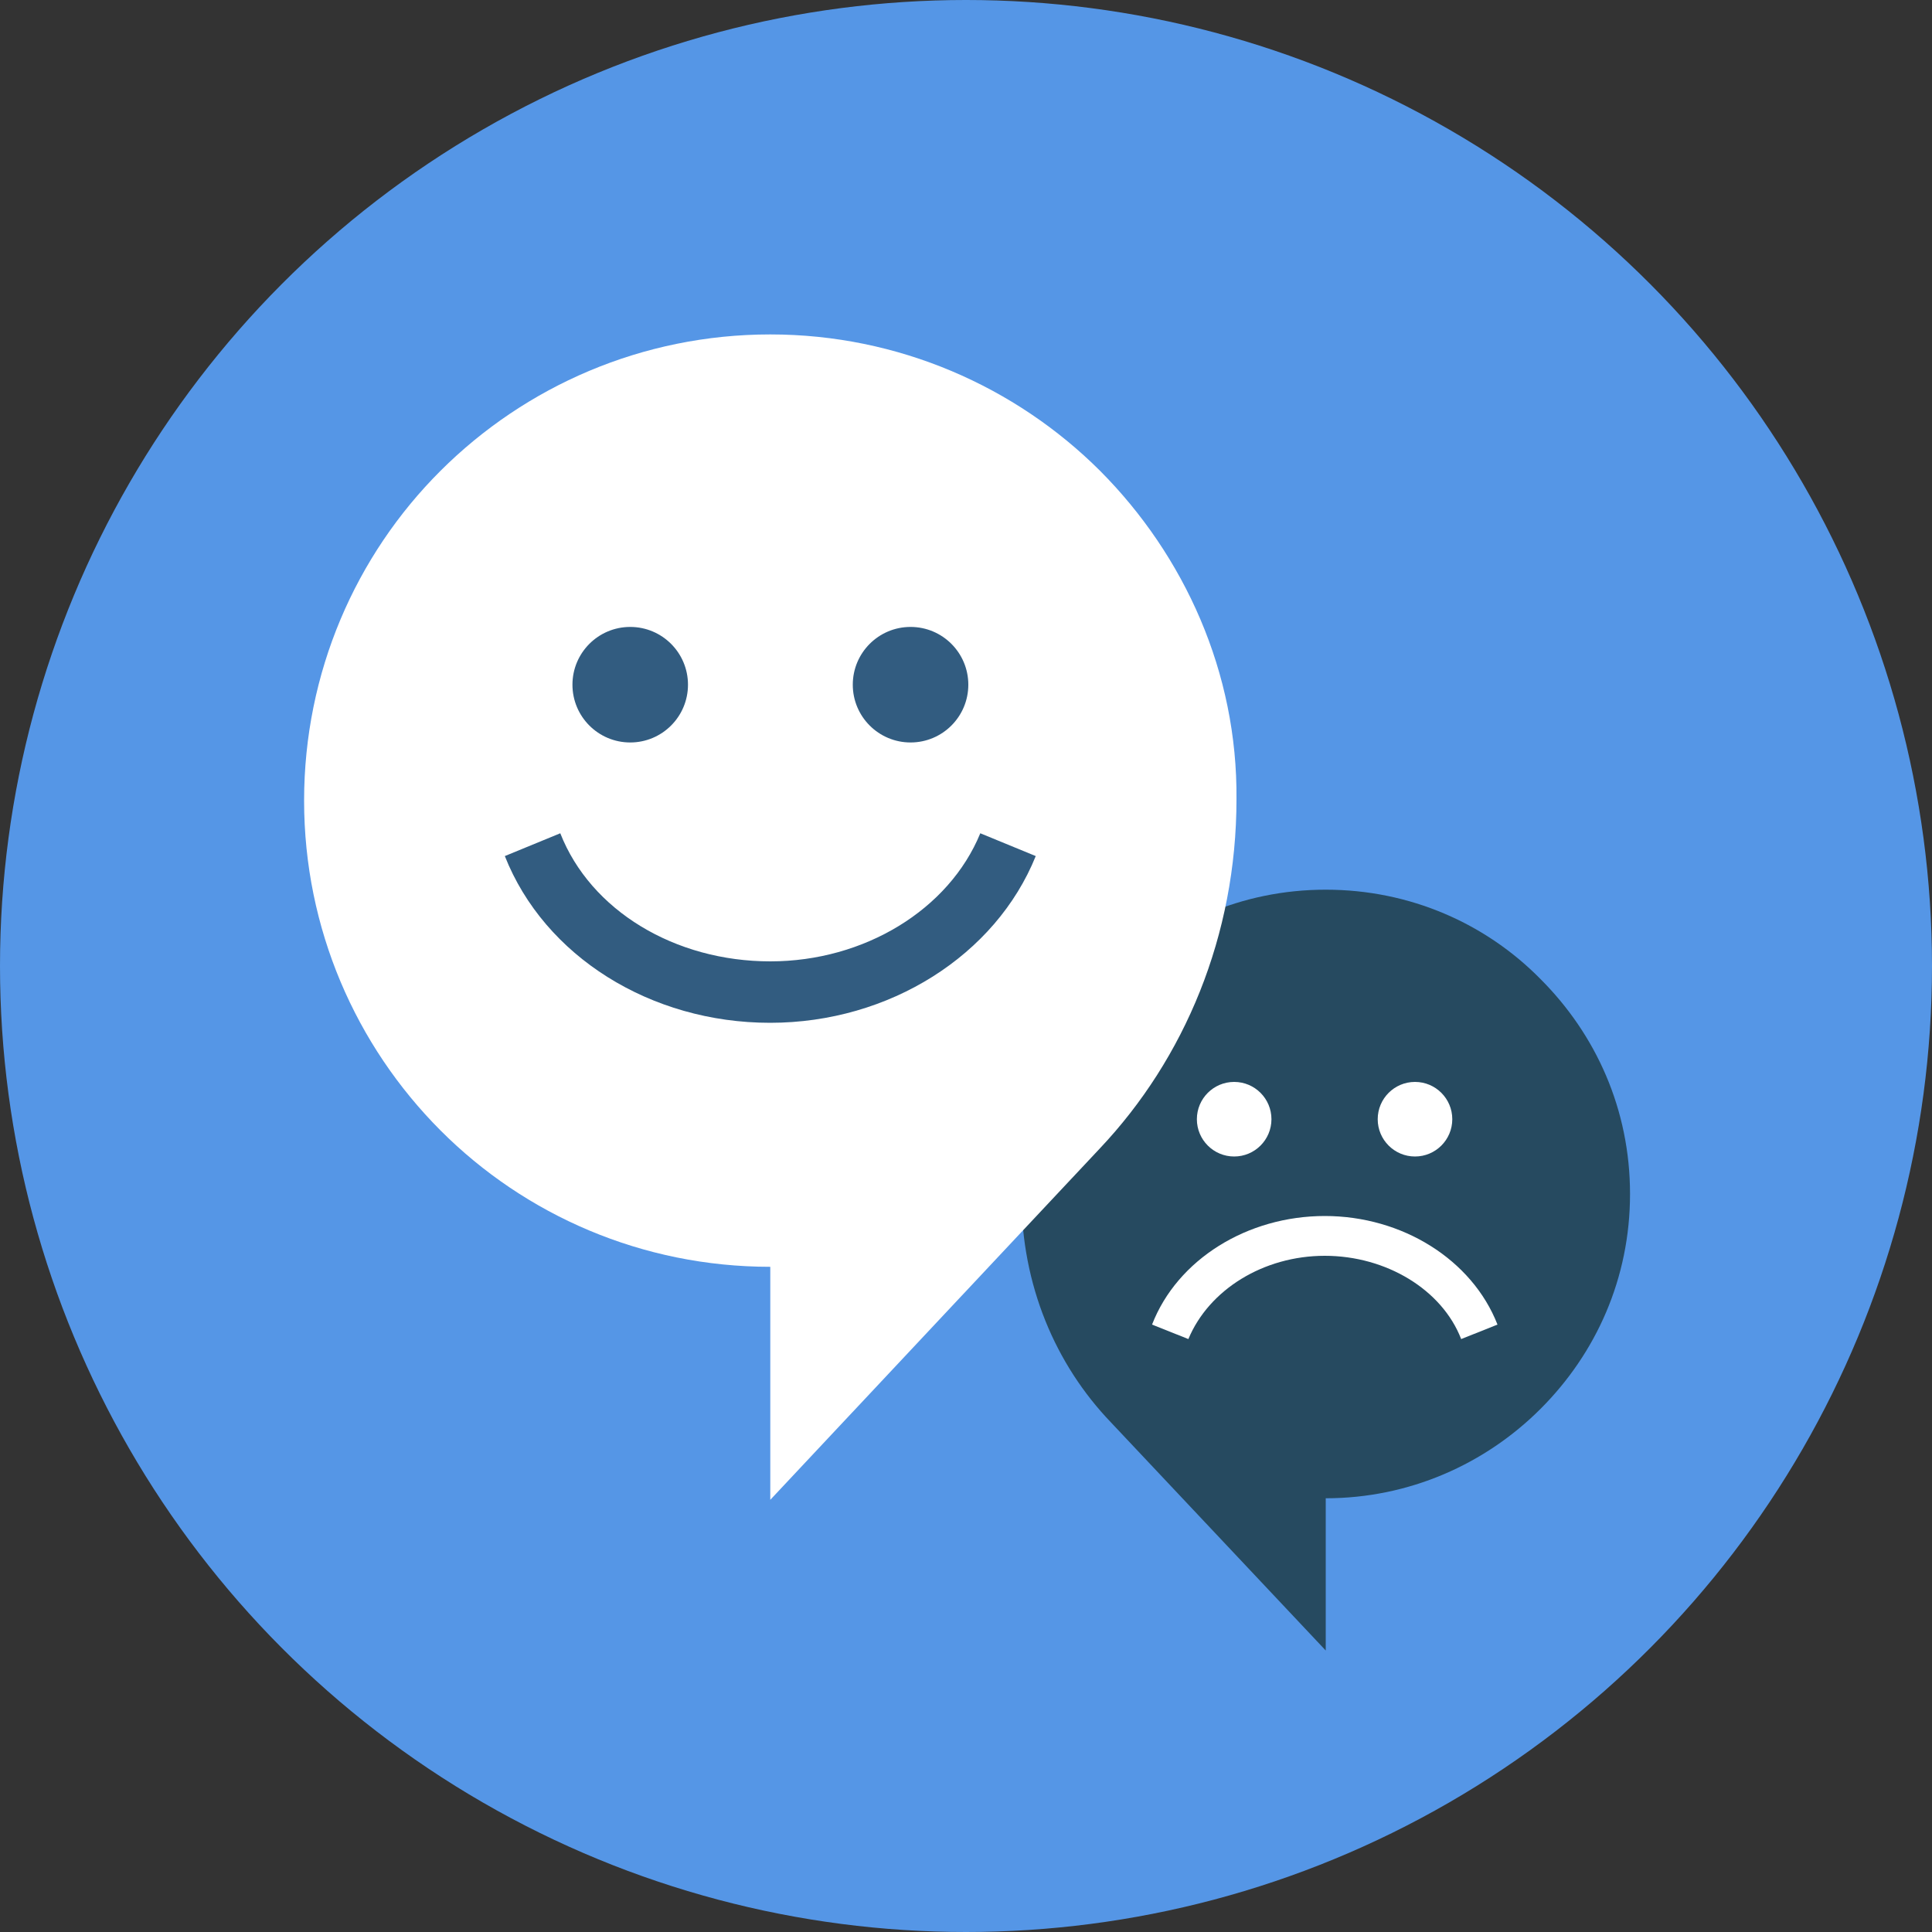
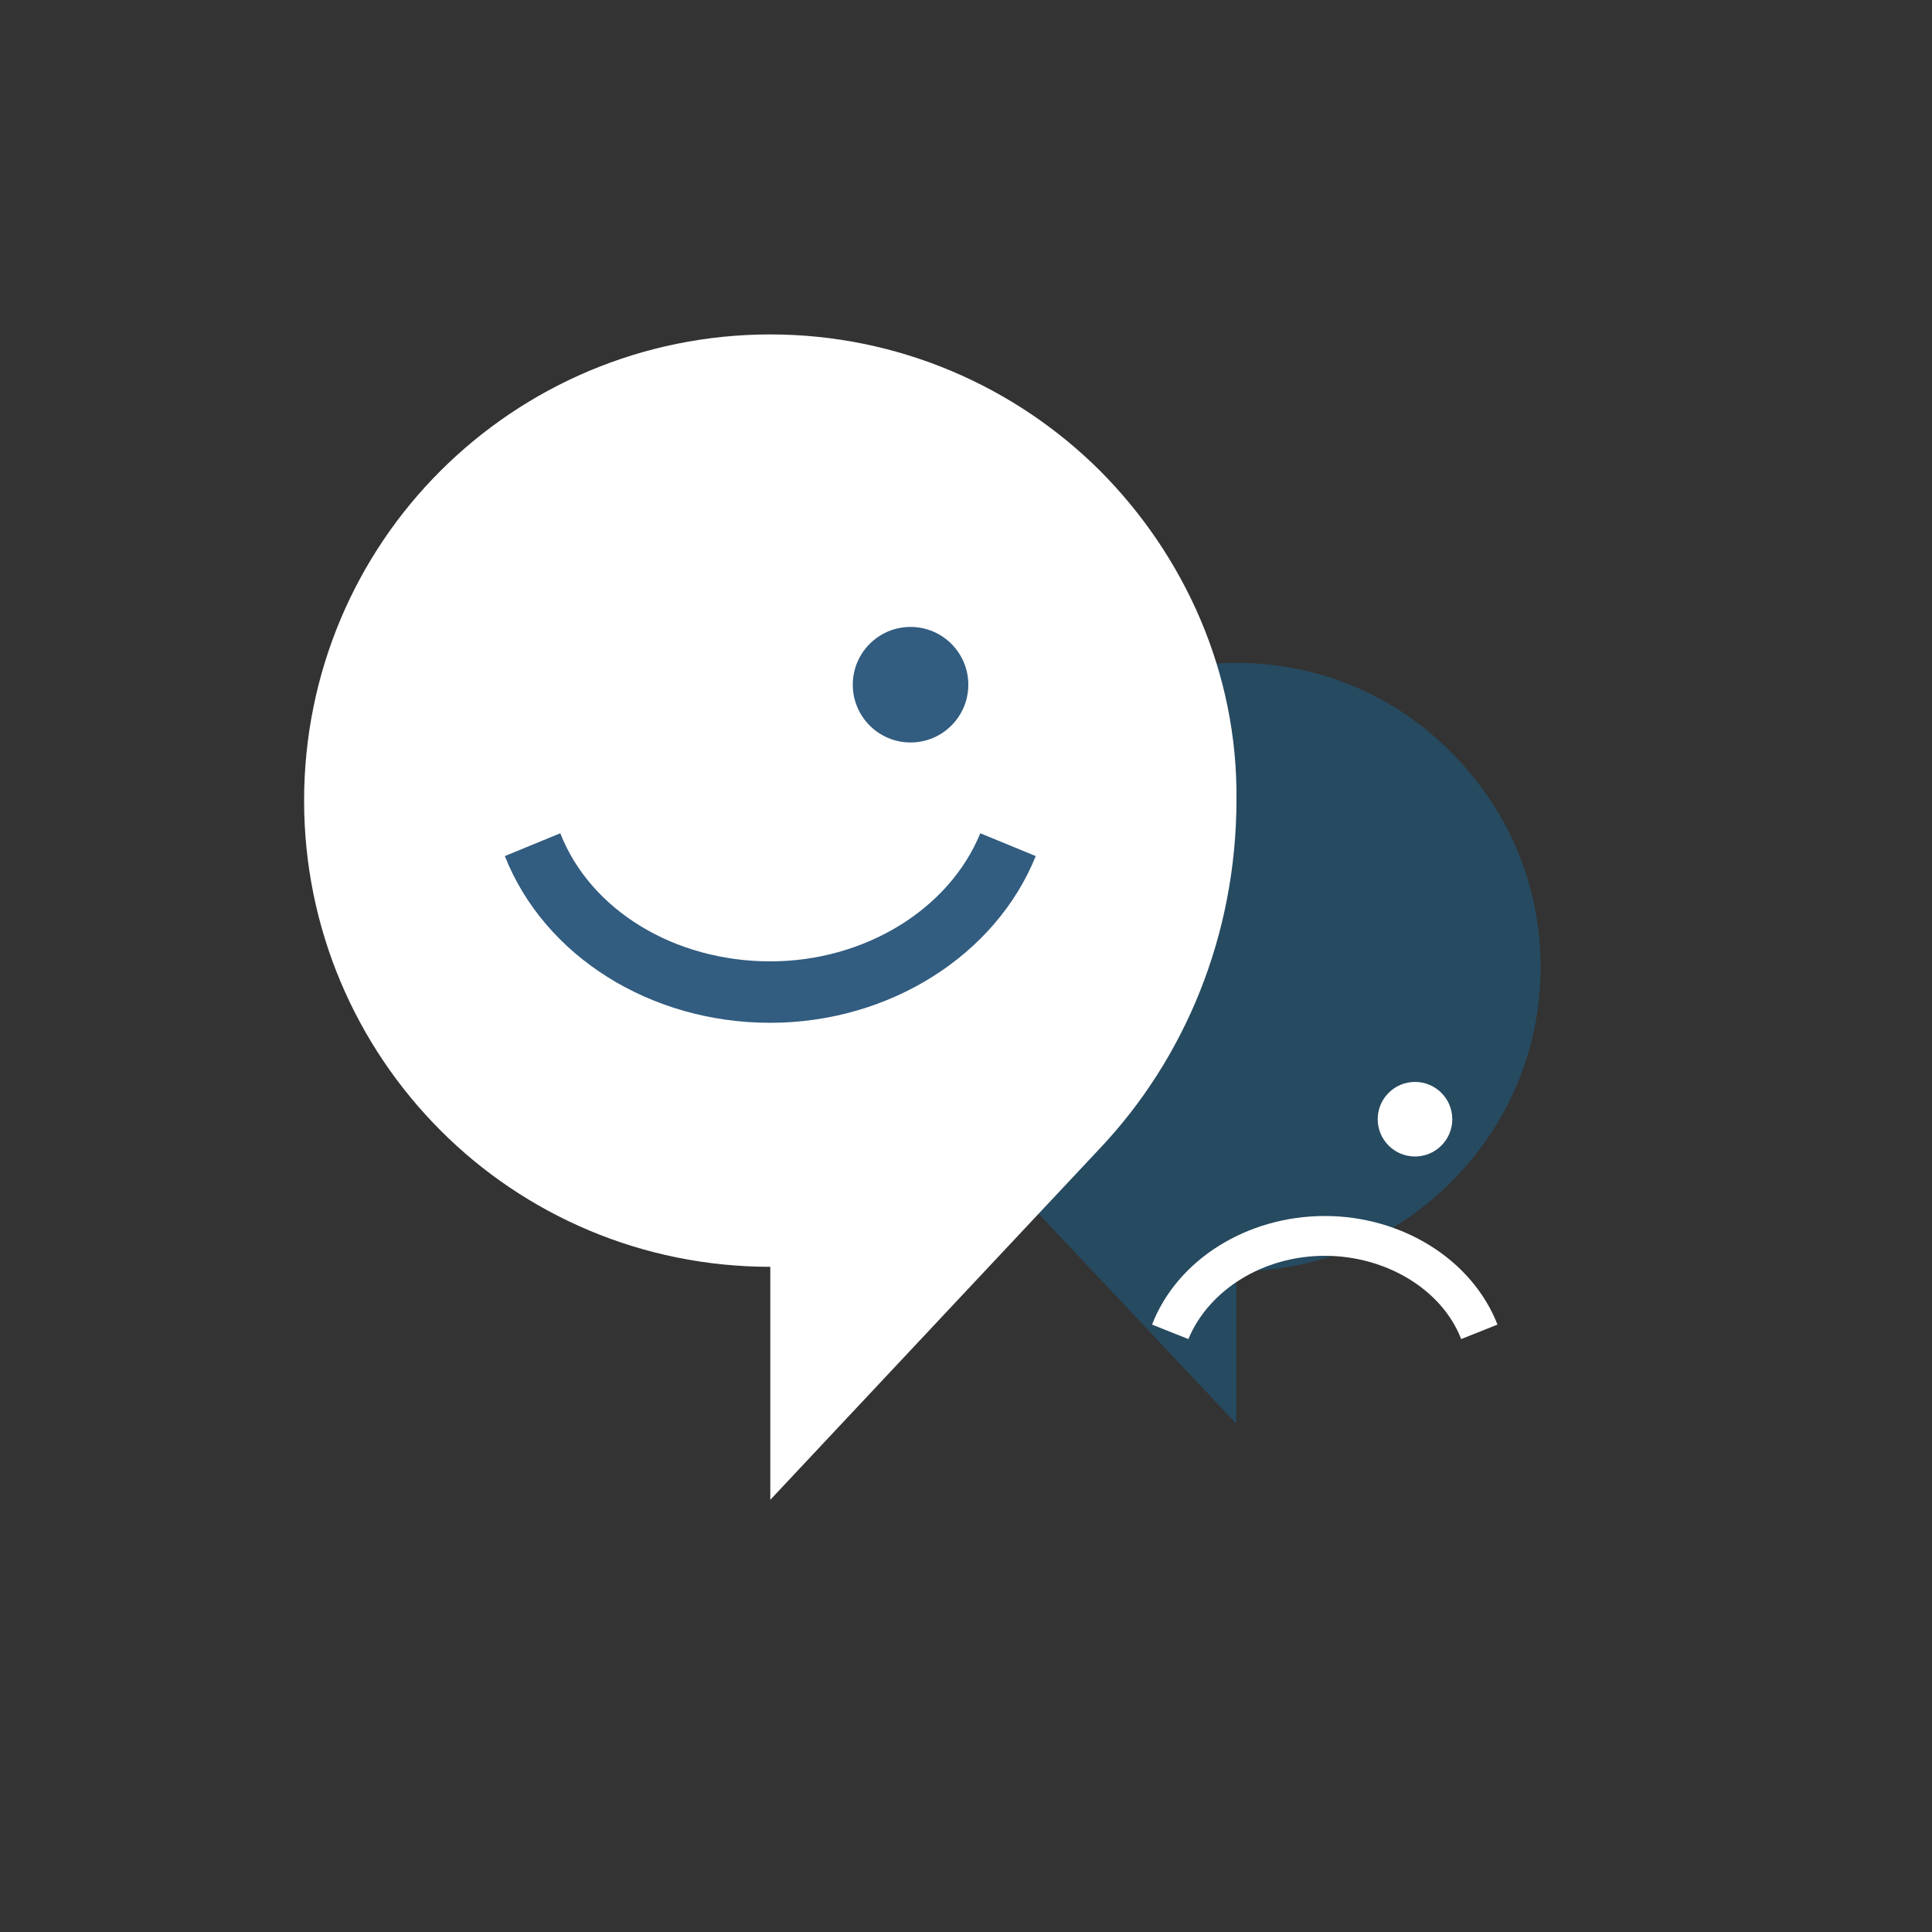
<svg xmlns="http://www.w3.org/2000/svg" id="Layer_1" width="1000" height="1000" viewBox="-51 -140 1000 1000">
  <rect x="-51" y="-140" width="1000" height="1000" fill="#333333" stroke="none" />
  <style>.st0{fill:#5596E6;} .st1{fill:#264A60;} .st2{fill:#FFFFFF;} .st3{fill:#325C80;}</style>
-   <circle class="st0" cx="449" cy="360" r="500" />
-   <path class="st1" d="M477.7 478.8c0 46.3 17.6 87.5 46.3 117.4l111.2 118.1v-78.8c43.1 0 82.5-17.6 111.2-46.3 28.7-28.7 46.3-67.5 46.3-111.2s-17.6-82.5-46.3-111.2c-28.2-28.7-67.5-46.3-111.2-46.3s-82.5 17.6-111.2 46.3c-28.7 29.4-46.3 68.2-46.3 112z" />
+   <path class="st1" d="M477.7 478.8l111.2 118.1v-78.8c43.1 0 82.5-17.6 111.2-46.3 28.7-28.7 46.3-67.5 46.3-111.2s-17.6-82.5-46.3-111.2c-28.2-28.7-67.5-46.3-111.2-46.3s-82.5 17.6-111.2 46.3c-28.7 29.4-46.3 68.2-46.3 112z" />
  <circle class="st2" cx="681.4" cy="439.3" r="19.3" />
-   <circle class="st2" cx="587.8" cy="439.3" r="19.3" />
  <path class="st2" d="M705.3 553.1c-9.9-25.6-38.8-43.1-70.6-43.1-31.8 0-60 17.6-70.6 43.1l-18.8-7.5c13.1-33.8 49.4-56.2 89.4-56.2s76.2 22.5 89.4 56.2l-18.8 7.5z" />
  <g>
    <path class="st2" d="M518.4 103.7C474.7 60.1 414 33.1 347.7 33.1S220.9 59.9 177 103.7s-70.6 104.4-70.6 170.7 26.8 126.8 70.6 170.7 104.4 70.6 170.7 70.6v120.6l170.7-182c43.7-46.3 70.6-110 70.6-180.6.6-65.6-26.9-126.1-70.6-170z" />
-     <circle class="st3" cx="275.2" cy="214.4" r="29.9" />
    <circle class="st3" cx="420.3" cy="214.4" r="29.9" />
    <path class="st3" d="M239 291.3c15.7 40 59.3 66.3 108.7 66.3 48.7 0 92.5-26.8 108.7-66.3l28.7 11.8c-20.7 51.3-75.7 86.3-137.5 86.3S230.8 355 210.3 303.1l28.7-11.8z" />
  </g>
</svg>